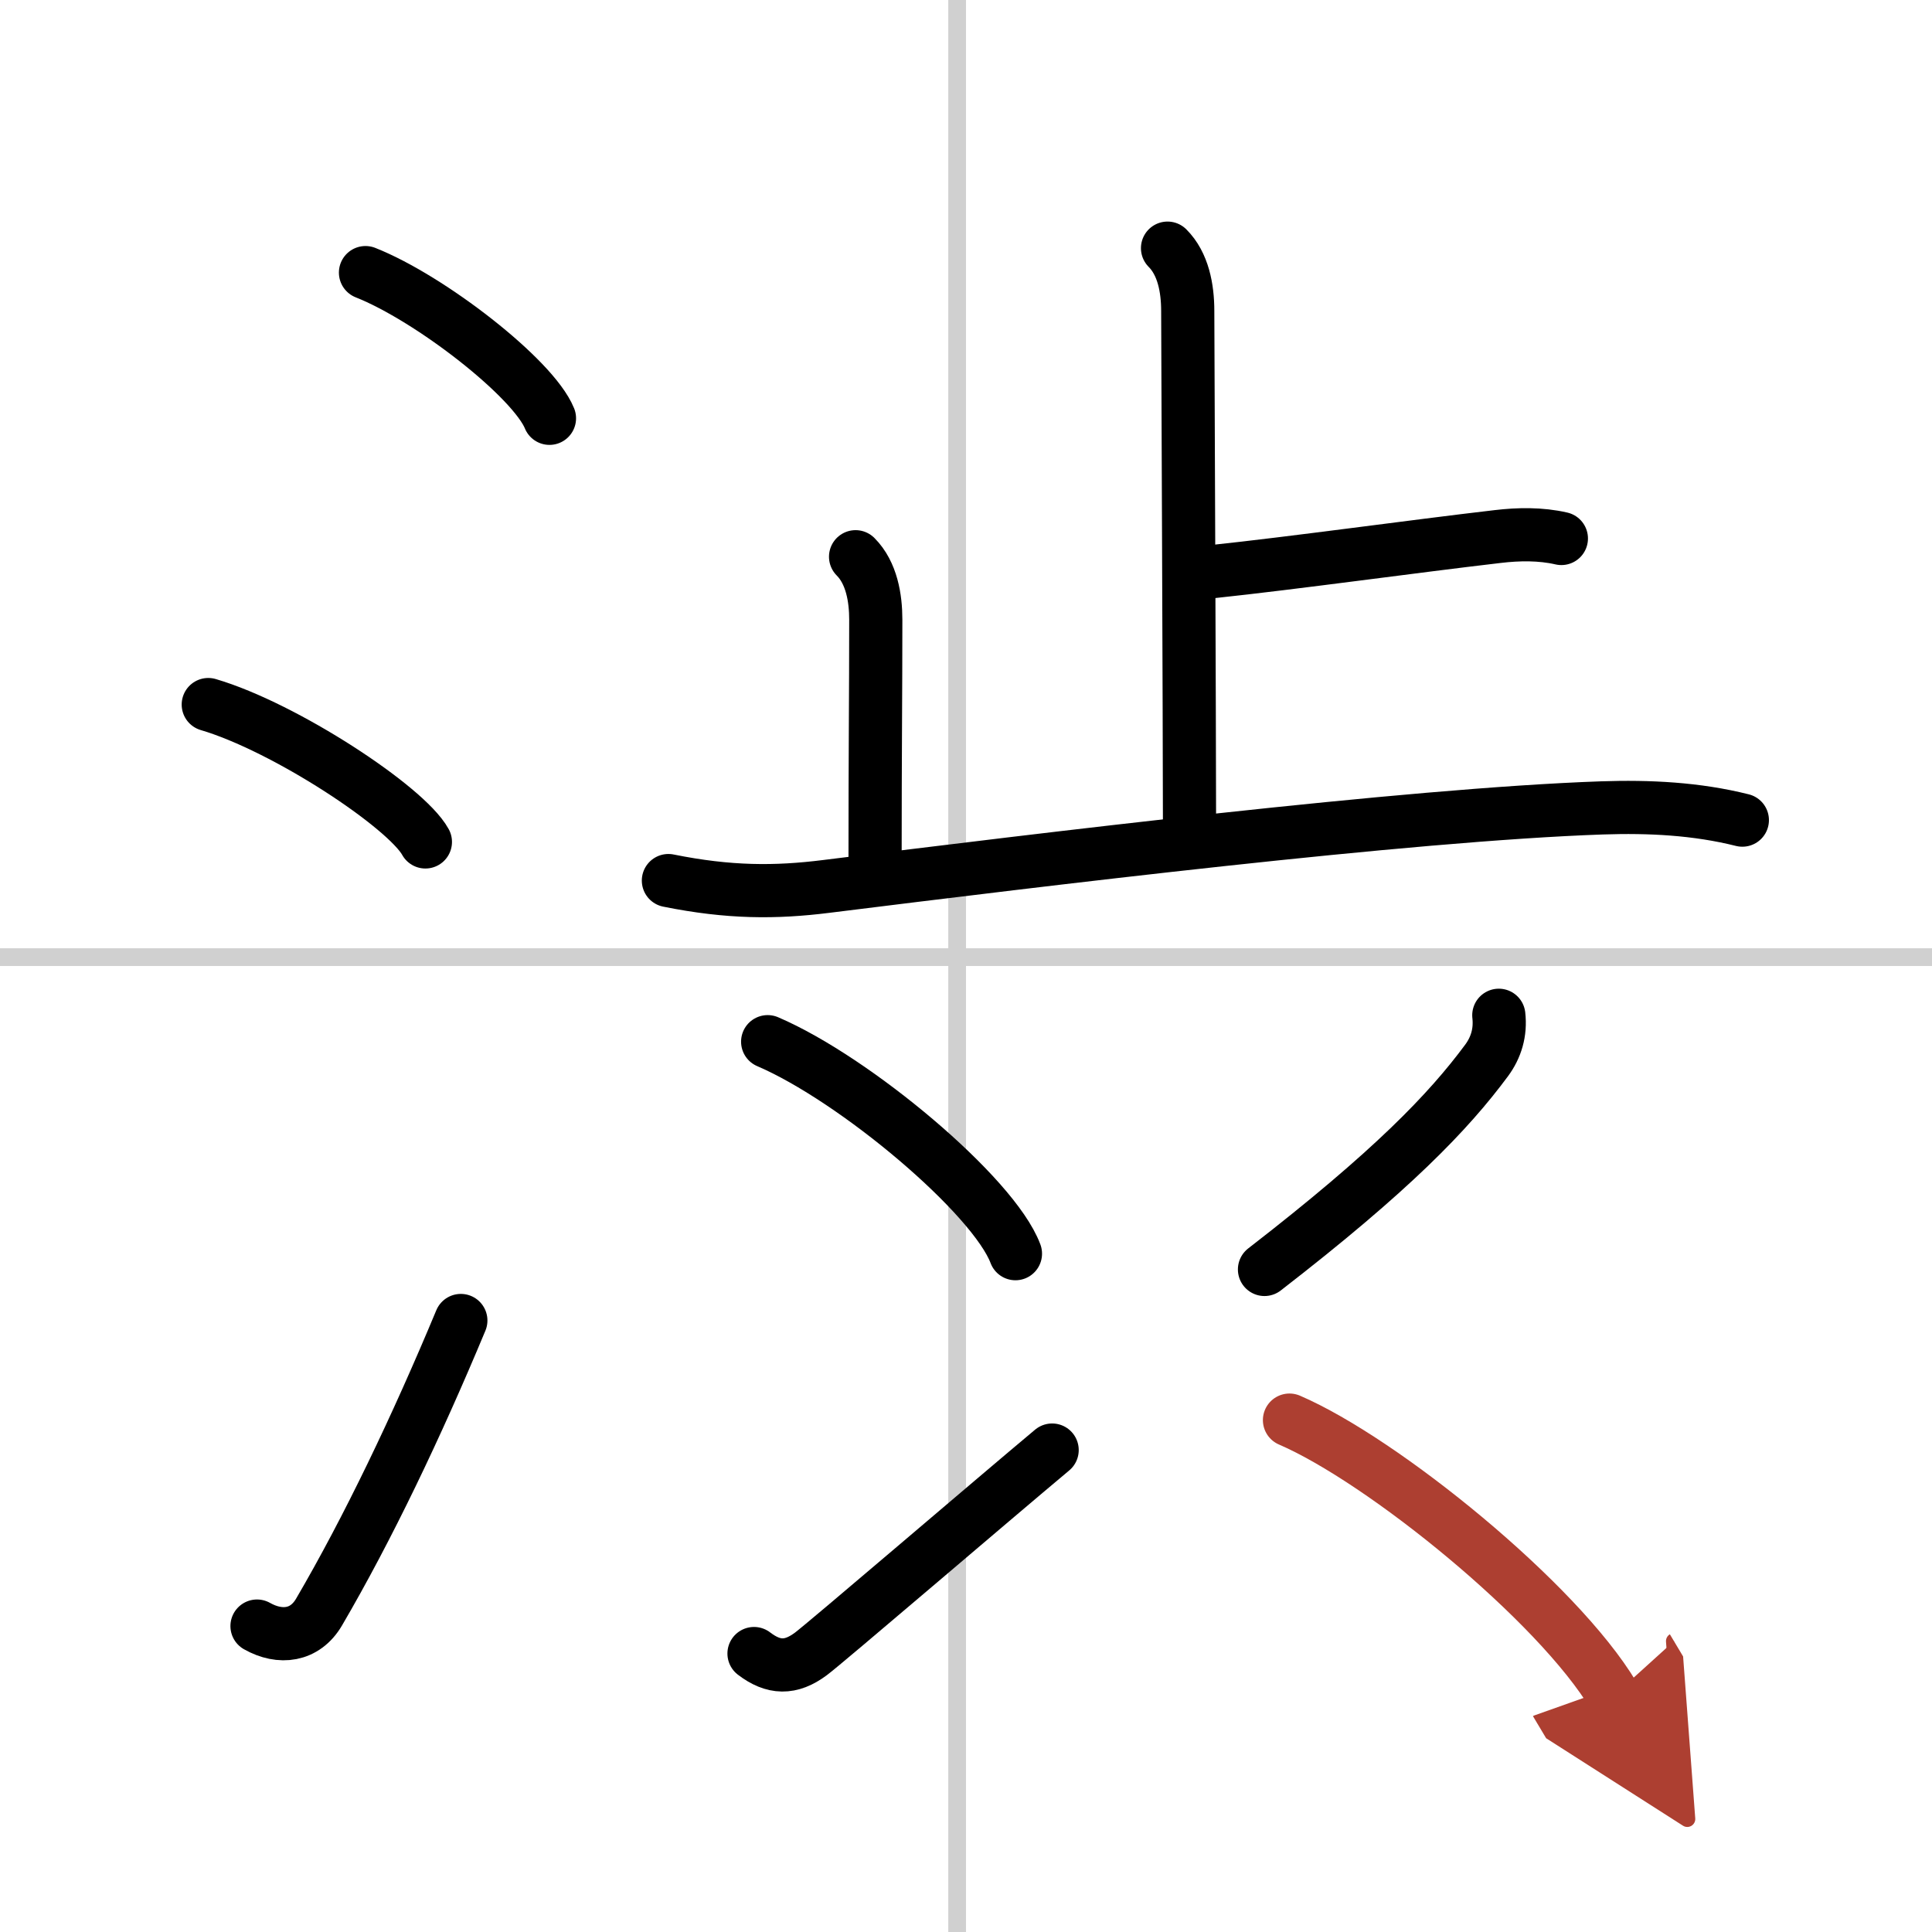
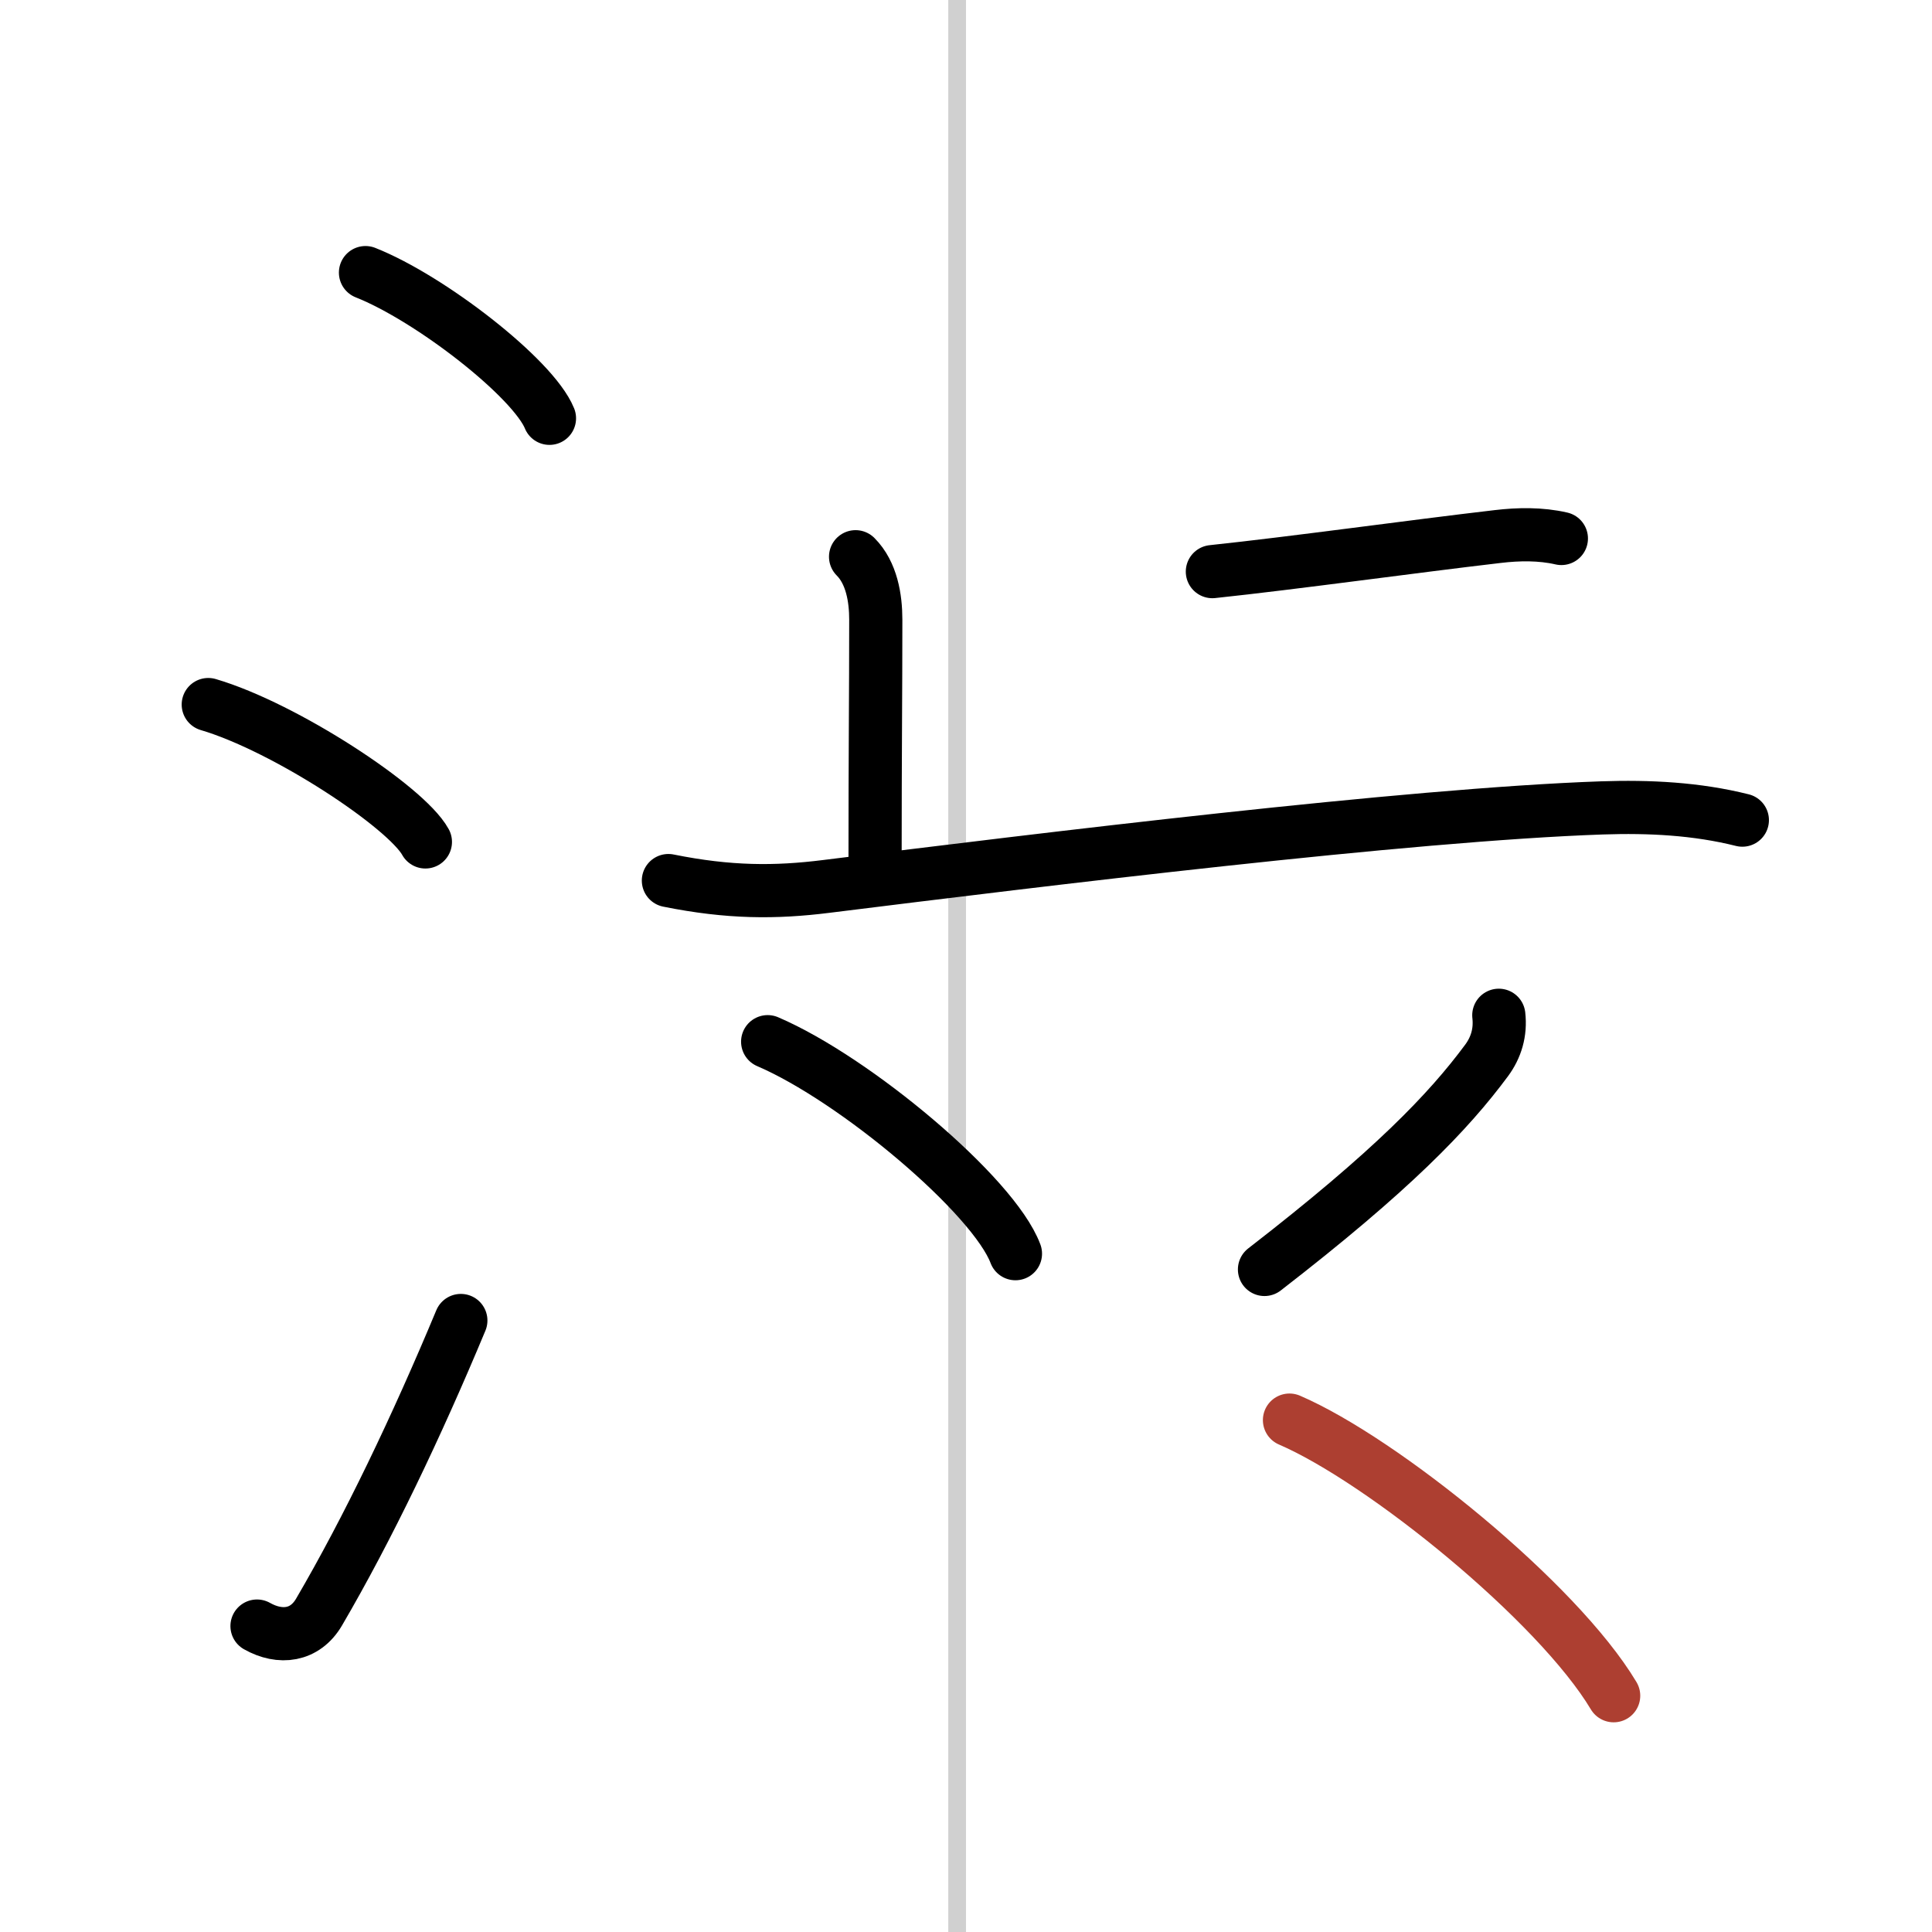
<svg xmlns="http://www.w3.org/2000/svg" width="400" height="400" viewBox="0 0 109 109">
  <defs>
    <marker id="a" markerWidth="4" orient="auto" refX="1" refY="5" viewBox="0 0 10 10">
-       <polyline points="0 0 10 5 0 10 1 5" fill="#ad3f31" stroke="#ad3f31" />
-     </marker>
+       </marker>
  </defs>
  <g fill="none" stroke="#000" stroke-linecap="round" stroke-linejoin="round" stroke-width="3">
-     <rect width="100%" height="100%" fill="#fff" stroke="#fff" />
    <line x1="54" x2="54" y2="109" stroke="#d0d0d0" stroke-width="1" />
-     <line x2="109" y1="54" y2="54" stroke="#d0d0d0" stroke-width="1" />
    <path d="m20.62 15.38c3.66 1.45 9.46 5.96 10.38 8.22" />
    <path d="m11.75 39.75c4.32 1.27 11.17 5.78 12.25 7.75" />
    <path d="m14.5 91.74c1.31 0.74 2.71 0.56 3.5-0.79 2.75-4.7 5.5-10.45 8-16.45" />
-     <path d="m65.87 14c0.88 0.88 1.14 2.25 1.14 3.55 0 0.73 0.1 23.7 0.1 28.97" />
    <path d="m68.4 32.25c4.63-0.49 11.29-1.42 16.1-1.98 1.17-0.14 2.42-0.16 3.59 0.11" />
    <path d="m48.27 31.41c0.91 0.91 1.14 2.34 1.14 3.55 0 4.29-0.04 7.38-0.04 13.54" />
    <path d="m37.71 49.68c3.42 0.69 6.04 0.69 8.91 0.33 12.14-1.51 32.78-4.05 43.76-4.43 2.66-0.09 5.33 0.04 7.92 0.69" />
    <path d="m43.31 58.77c4.93 2.11 12.75 8.68 13.98 11.96" />
-     <path d="m42.54 93.29c1.1 0.84 2.07 0.87 3.21 0.02 0.76-0.56 10.38-8.8 13.61-11.5" />
    <path d="m84.56 57.28c0.11 0.96-0.15 1.82-0.69 2.55-2.15 2.9-5.32 6.21-12.53 11.79" />
    <path d="M72.75,80.12C78,82.38,87.88,90.38,91.04,95.67" marker-end="url(#a)" stroke="#ad3f31" />
  </g>
</svg>